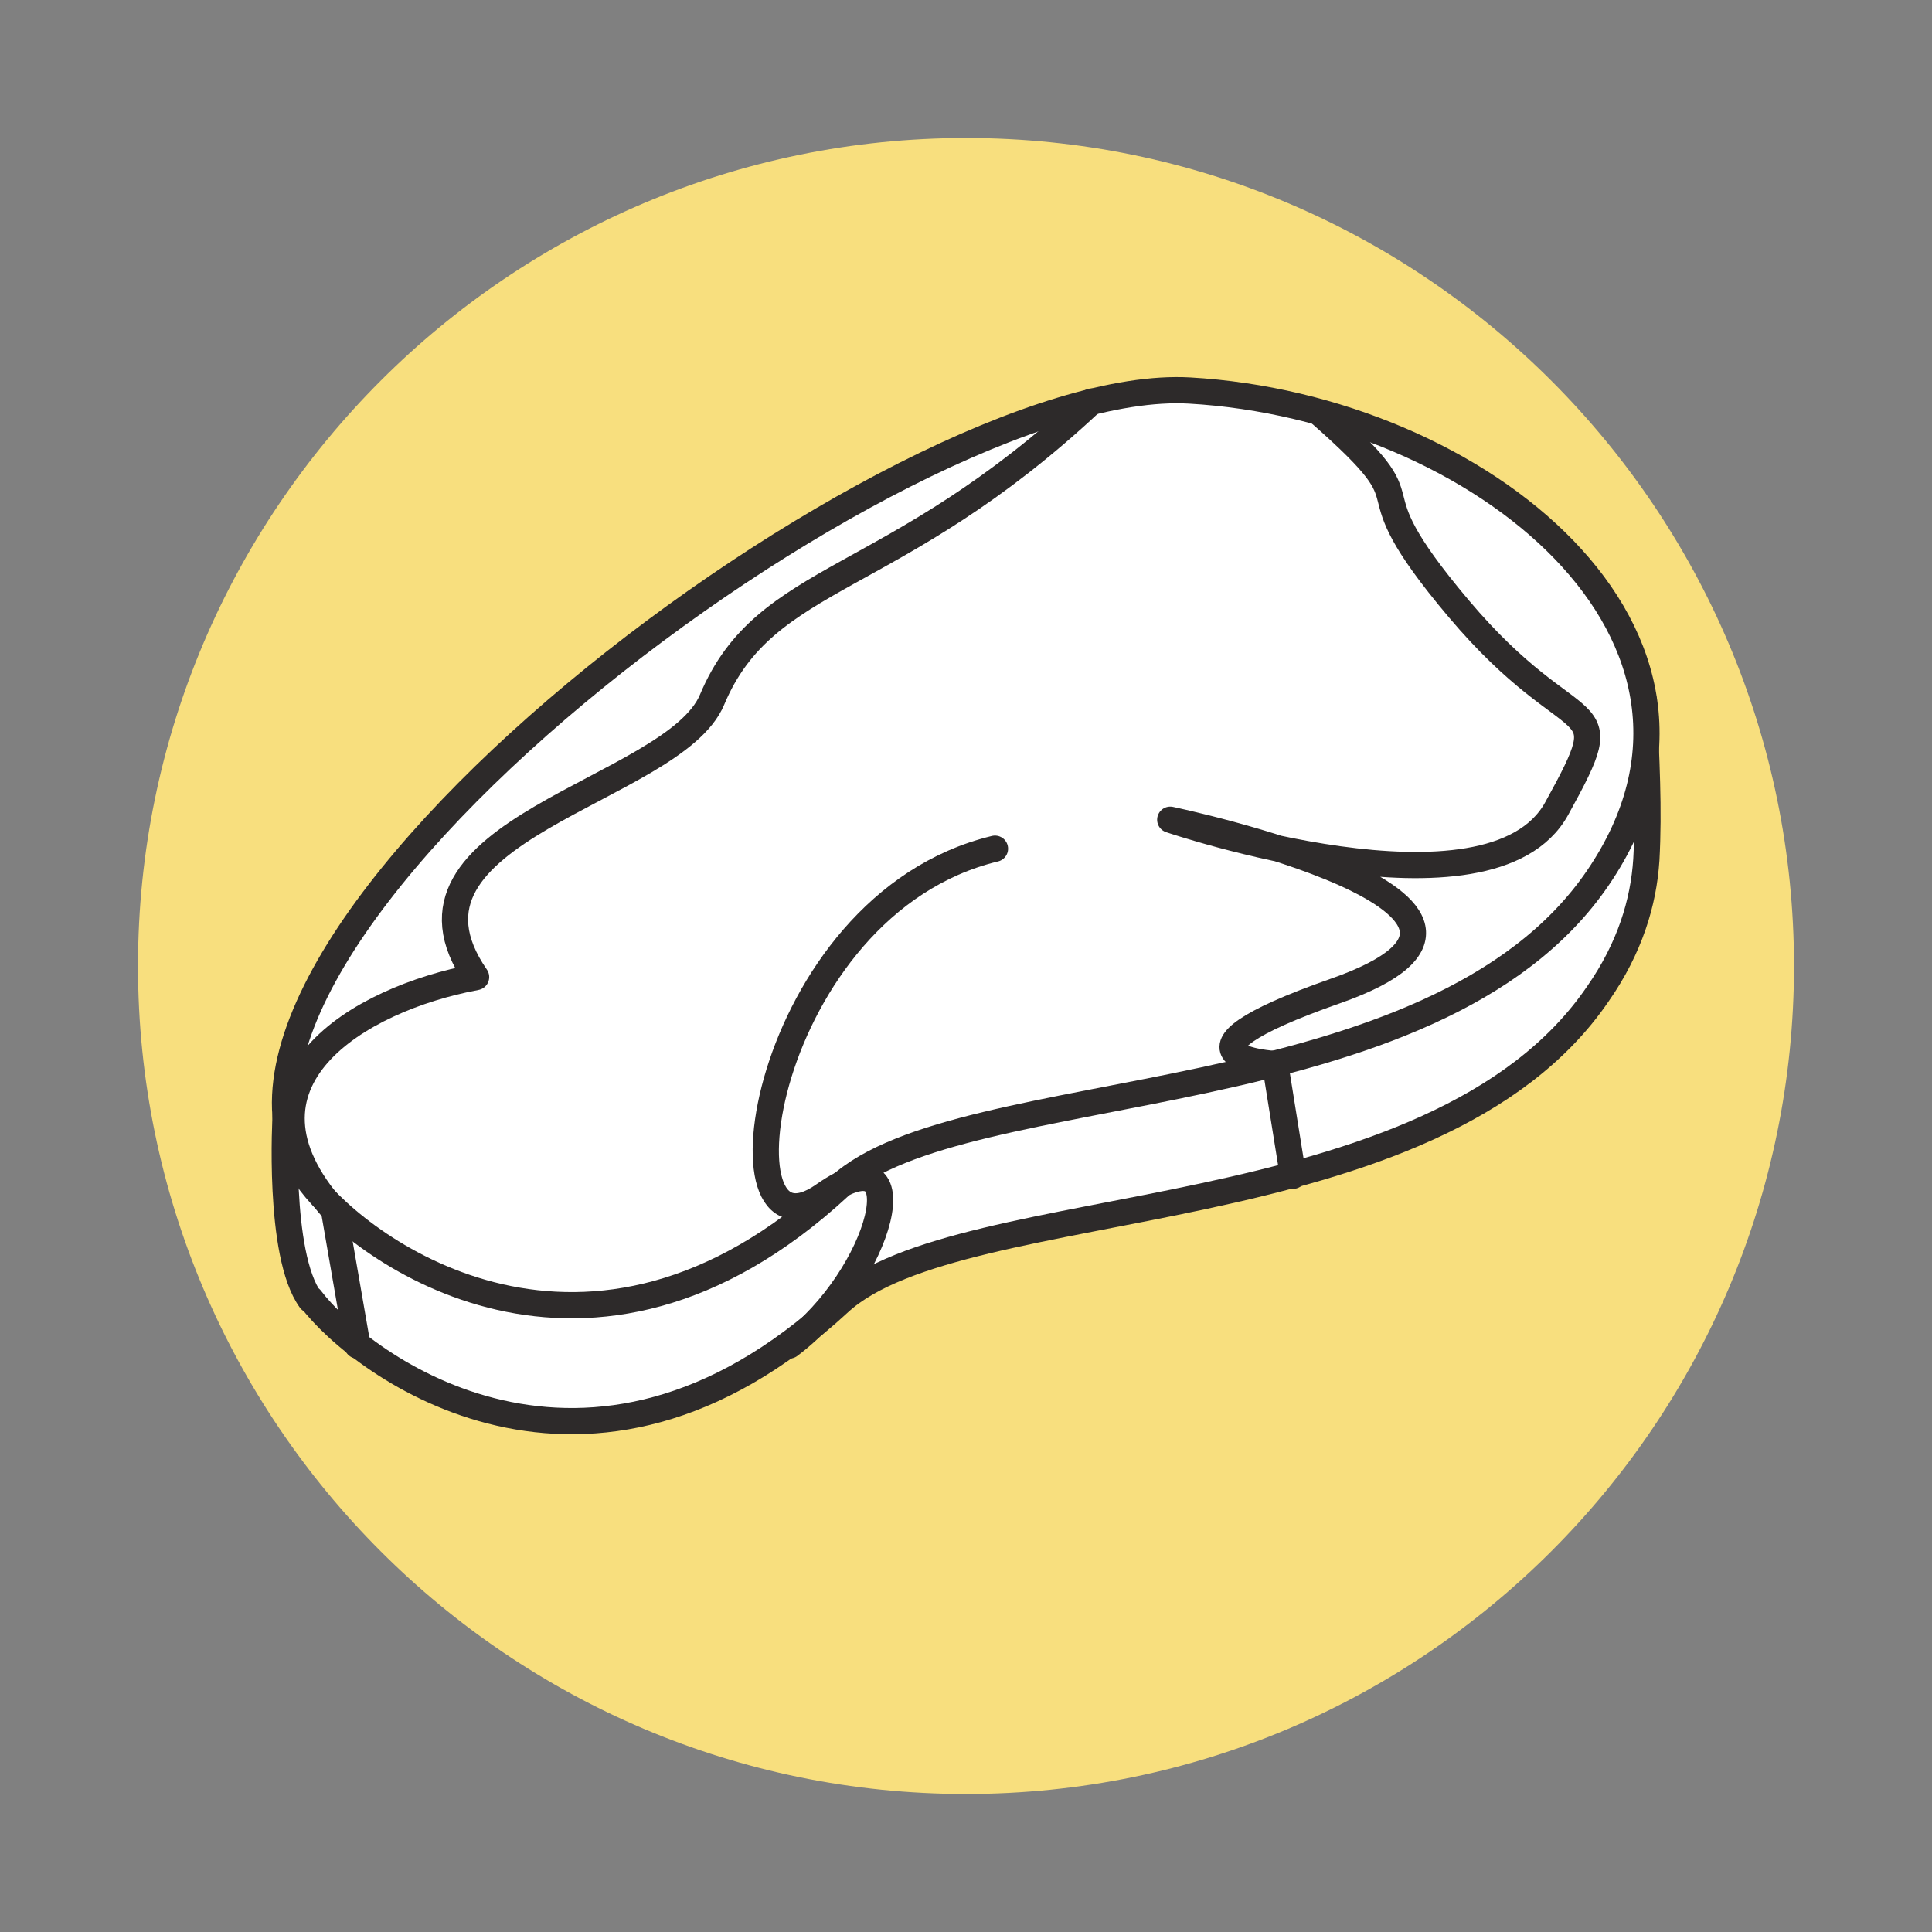
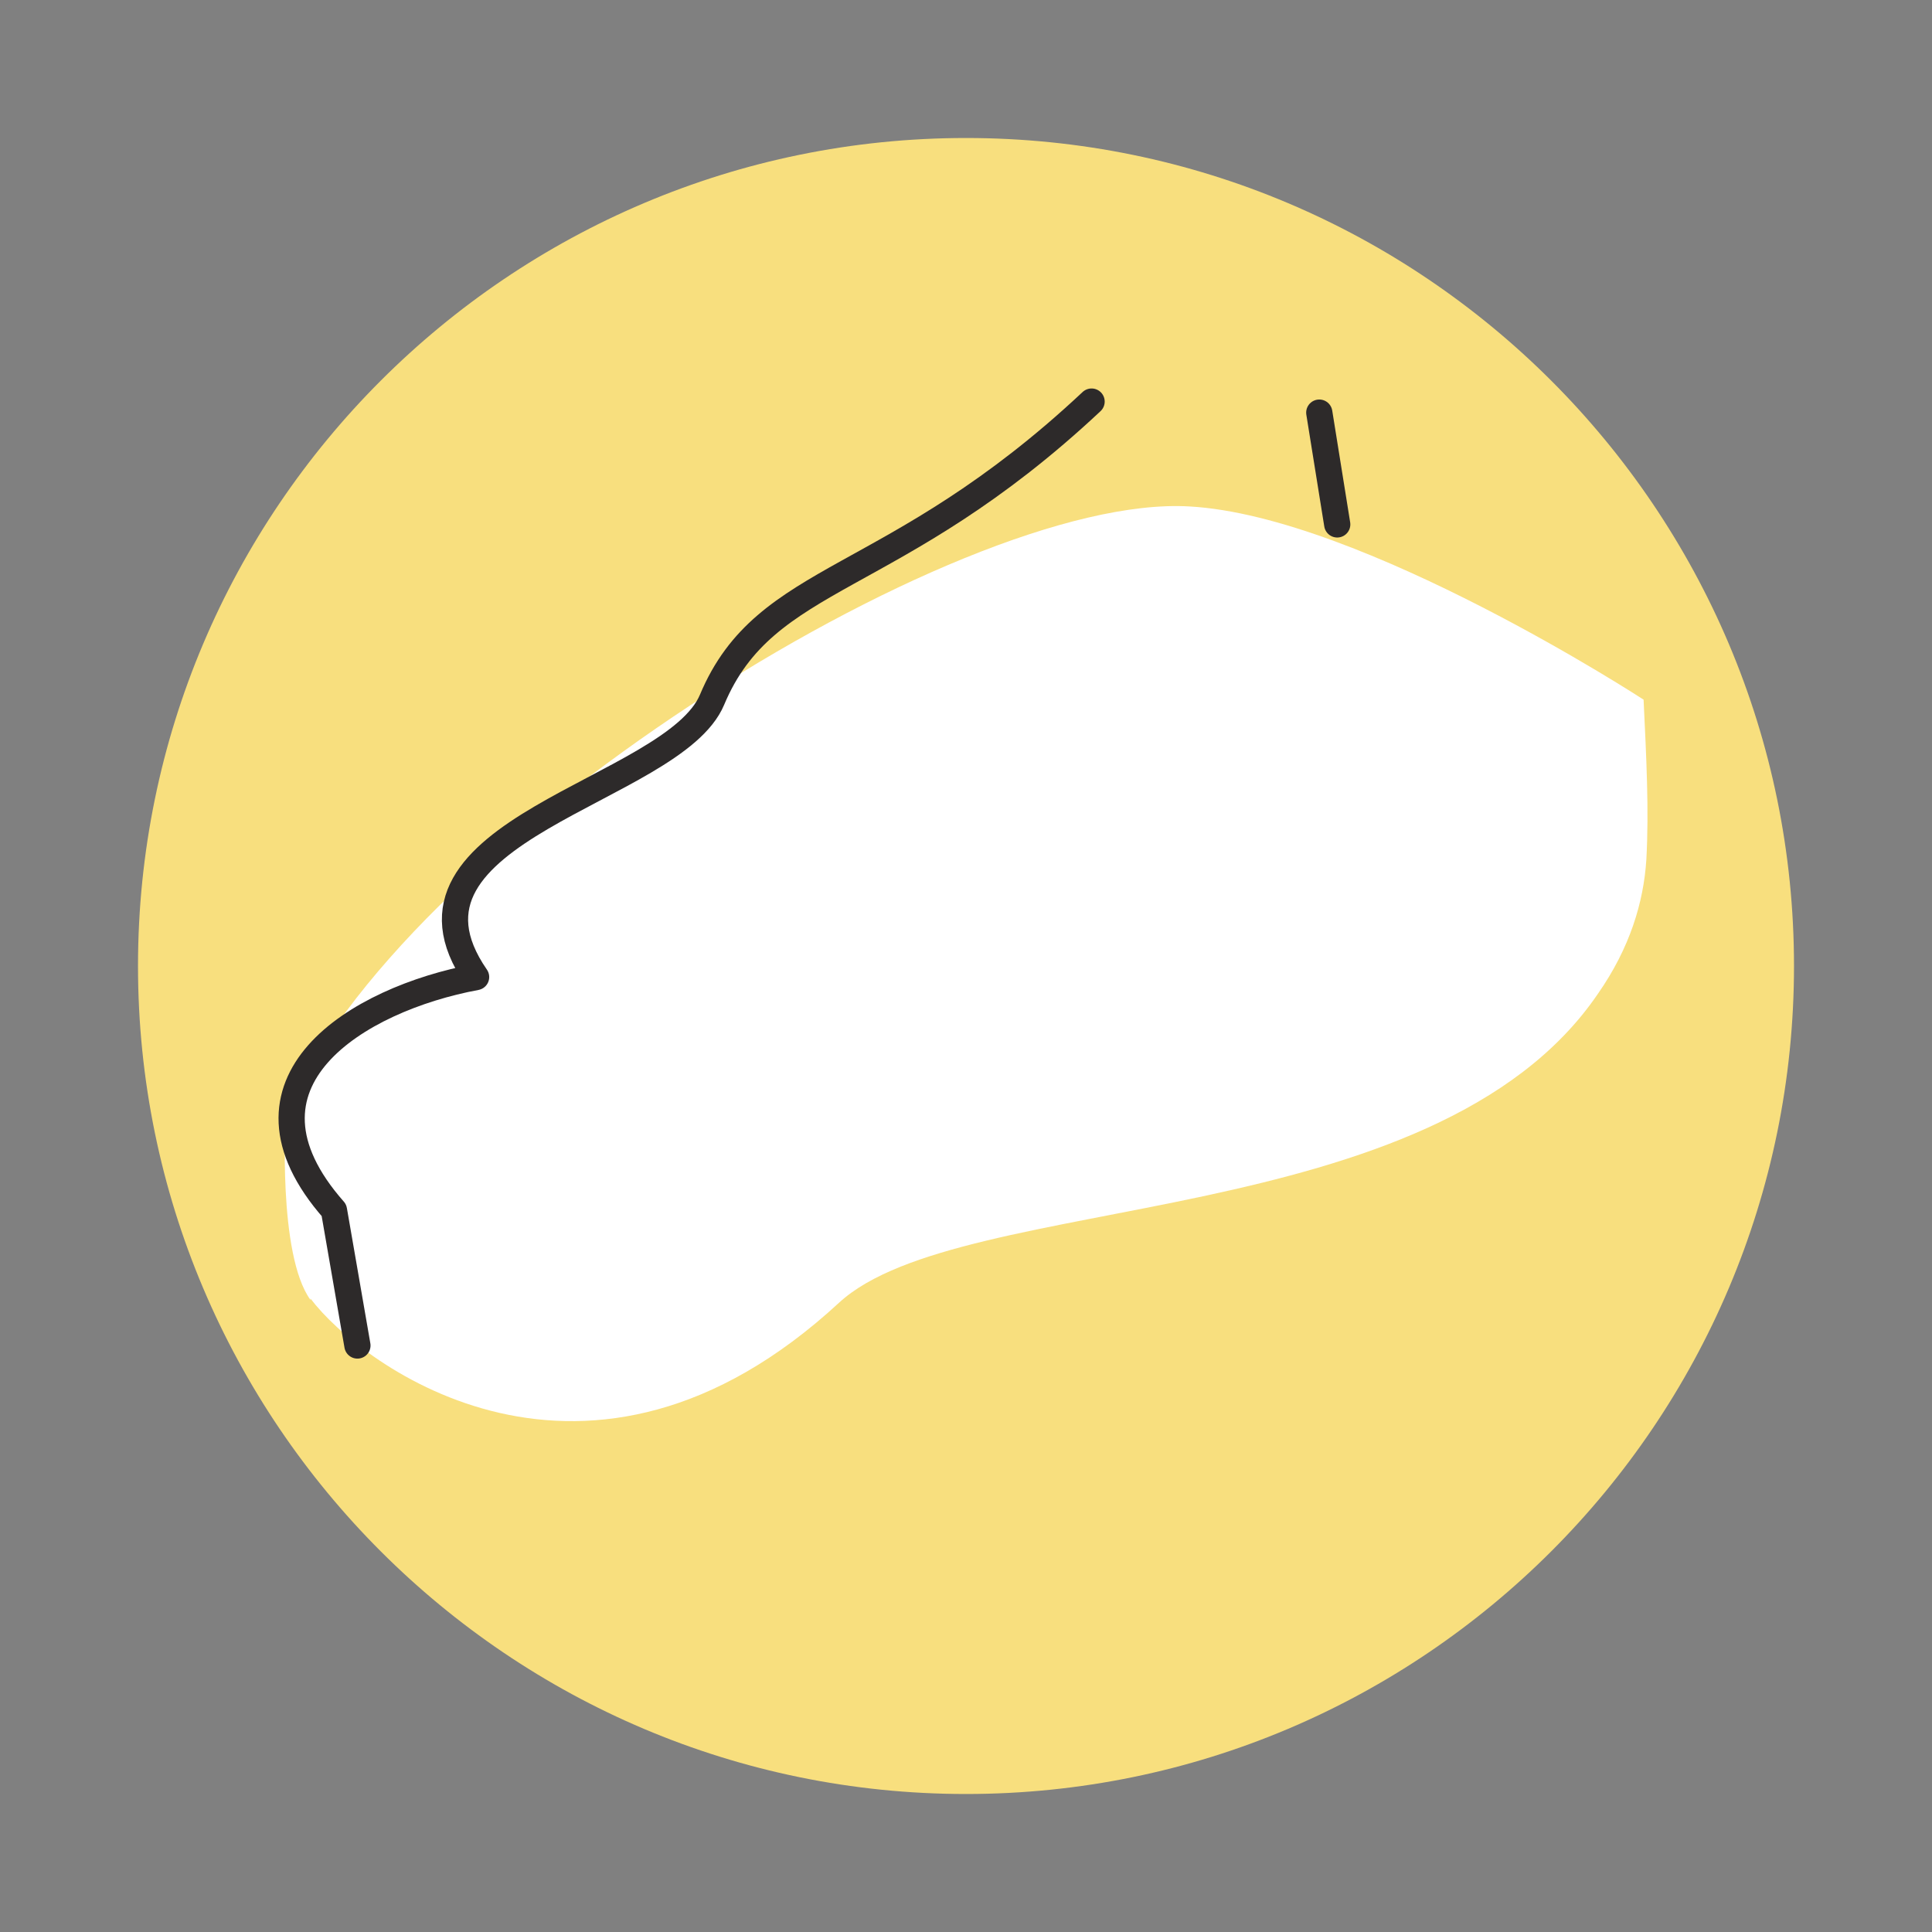
<svg xmlns="http://www.w3.org/2000/svg" id="Warstwa_1" viewBox="0 0 140 140">
  <rect x="0" y="0" width="140" height="140" fill="#808080" stroke="none" />
  <defs>
    <style>      .st0 {        fill: none;        stroke: #2d2a2a;        stroke-linecap: round;        stroke-linejoin: round;        stroke-width: 1.9px;      }      .st1 {        fill: #f8df7e;      }      .st2 {        fill: #fff;      }    </style>
  </defs>
  <g id="Group_4217">
    <path id="Path_5968" class="st1" d="M130,70c0,33.1-26.9,60-60,60S10,103.1,10,70,36.9,10,70,10h0c33.1,0,60,26.9,60,60" />
    <path id="Path_6044" class="st2" d="M22.5,94.1c3.7,4.9,20.1,17.1,38.3.3,8.9-8.2,43.1-4.9,55-22.4,2.3-3.3,3.3-6.6,3.5-9.7.2-3.6,0-7.4-.2-11.6,0,0-20.4-13.3-32.9-14-17-1-57.6,24.7-65.5,44.1,0,0-.6,10.1,1.8,13.4" />
-     <path id="Path_6045" class="st0" d="M22.5,94.1c3.7,4.9,20.1,17.1,38.3.3,8.9-8.2,43.1-4.9,55-22.4,2.3-3.3,3.3-6.6,3.5-9.7.2-3.6,0-7.4-.2-11.6,0,0-20.4-13.3-32.9-14-17-1-57.6,24.7-65.5,44.1,0,0-.6,10.1,1.8,13.4" />
-     <path id="Path_6046" class="st2" d="M22.5,85.7c3.7,4.9,20.1,17.1,38.3.3,8.9-8.2,43.1-4.9,55-22.4,11.9-17.5-8.6-34.1-29.6-35.3-21.1-1.2-76.3,40.6-63.7,57.4" />
-     <path id="Path_6047" class="st0" d="M22.5,85.7c3.7,4.9,20.1,17.1,38.3.3,8.9-8.2,43.1-4.9,55-22.4,11.9-17.5-8.6-34.1-29.6-35.3-21.1-1.2-76.3,40.6-63.7,57.4Z" />
    <path id="Path_6048" class="st0" d="M79.1,29.1c-14.4,13.5-23.6,12.3-27.5,21.6-2.8,6.7-24.5,9.4-17.1,20.1-8.6,1.6-18.5,7.6-10.3,16.9l1.7,9.8" />
-     <path id="Path_6049" class="st0" d="M95.6,29.9c8.9,7.8,1.5,4,10.1,14.2,8.6,10.2,11.9,5.8,7.1,14.5-4.8,8.7-28,.8-28,.8,0,0,29.6,6.2,12,12.4-13.7,4.8-4.4,5.3-4.4,5.3l1.3,8.1" />
-     <path id="Path_6050" class="st0" d="M72.1,61.5c-17,4.1-20.6,30.9-12.4,25.1,7-4.9,4.2,5.9-2.5,10.9" />
+     <path id="Path_6049" class="st0" d="M95.6,29.9l1.3,8.1" />
  </g>
</svg>